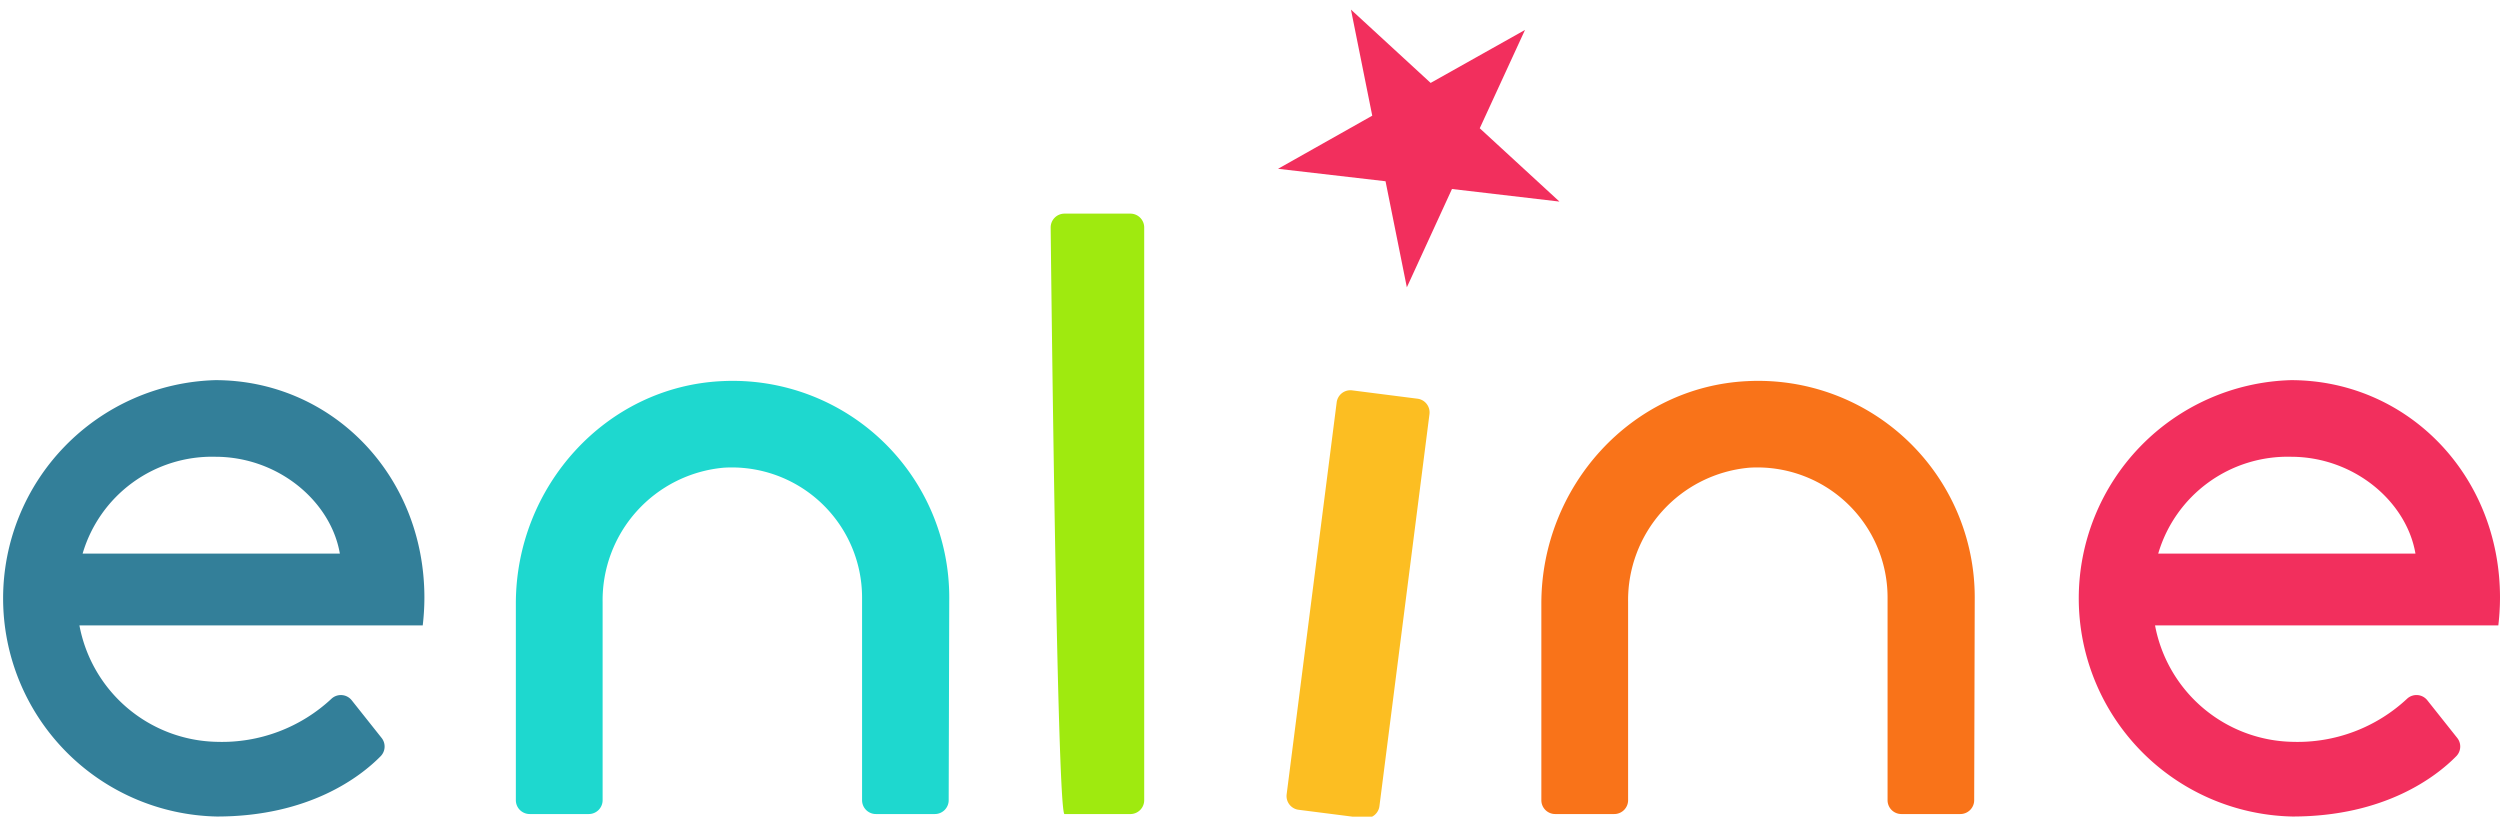
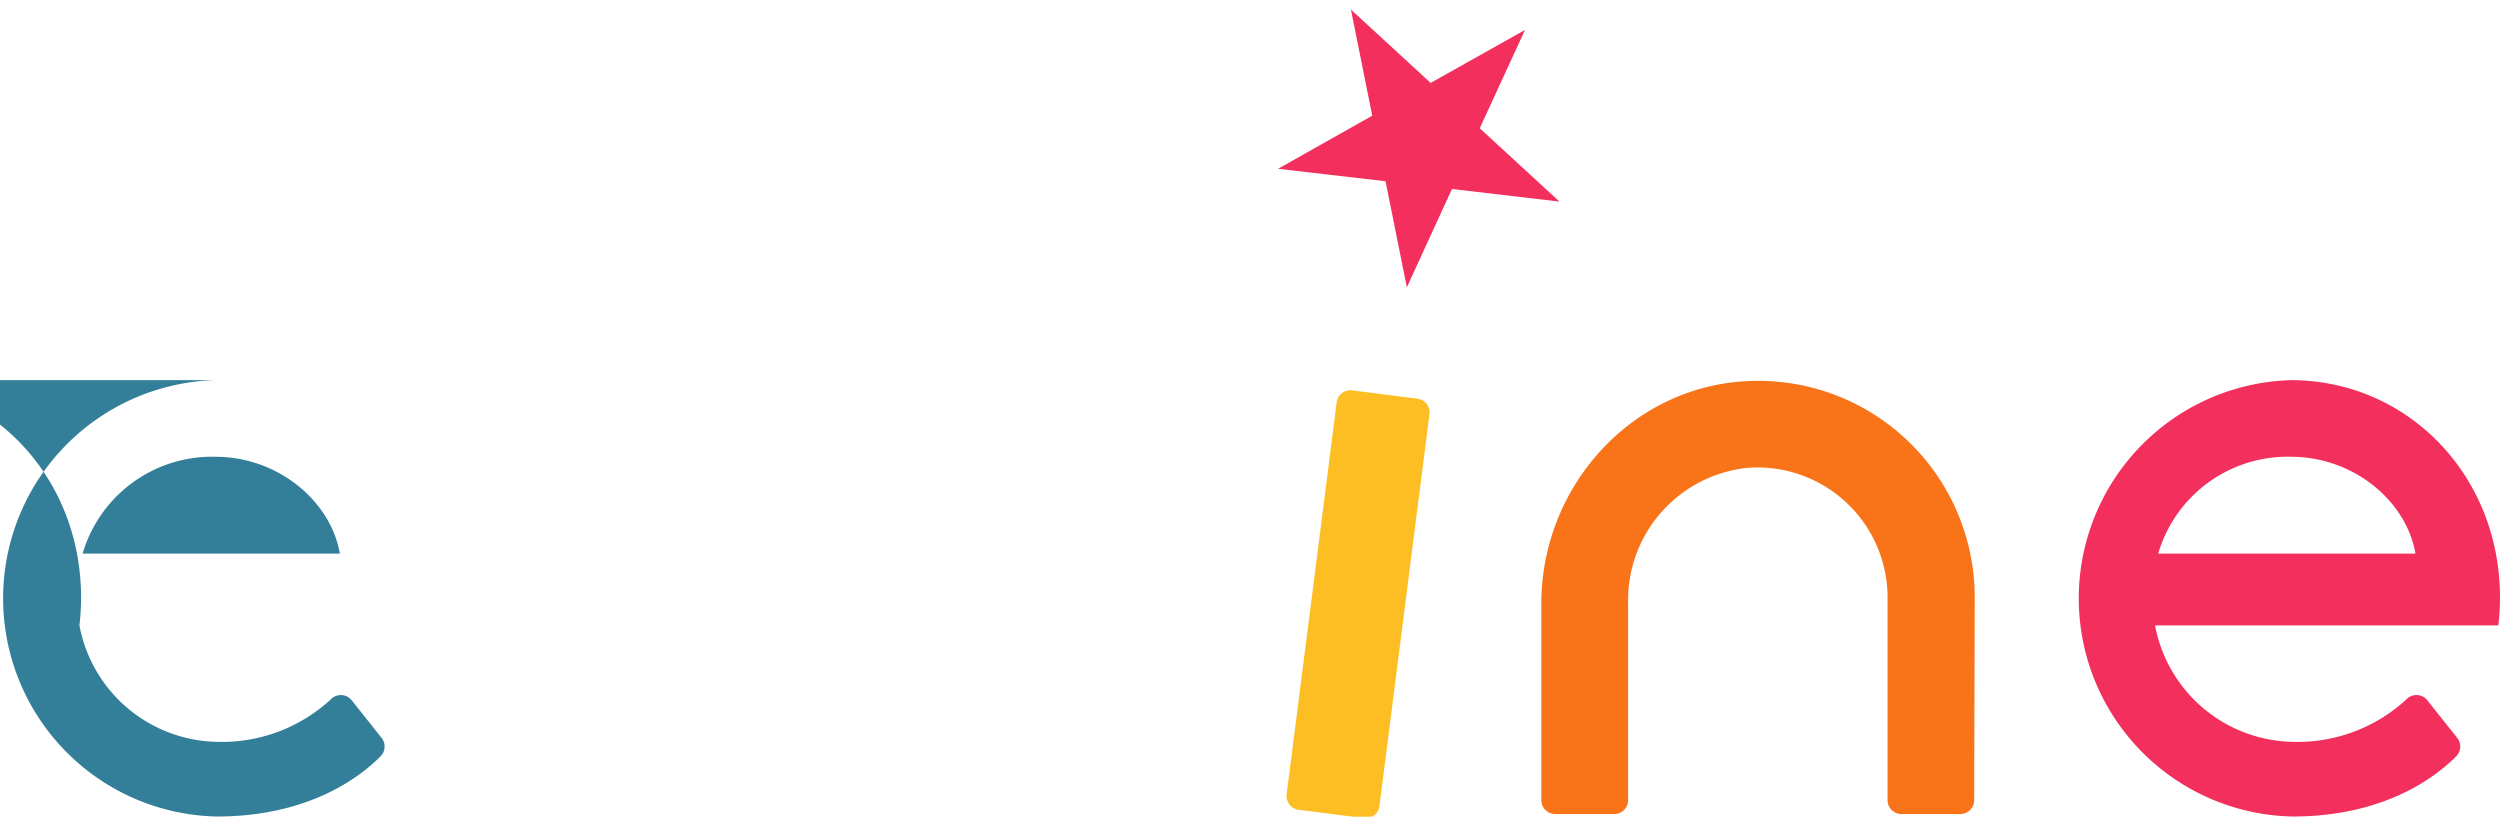
<svg xmlns="http://www.w3.org/2000/svg" width="150" height="49" fill="none">
-   <path d="M12.918 22.809a13.104 13.104 0 00-9.038 3.979 13.092 13.092 0 009.13 22.203c5.554 0 8.634-2.406 9.821-3.61a.83.83 0 00.067-1.103l-1.793-2.258a.831.831 0 00-1.212-.1 9.625 9.625 0 01-6.883 2.59 8.562 8.562 0 01-8.245-6.988h20.599a14.5 14.5 0 00.1-1.66c0-7.41-5.605-13.053-12.546-13.053zM4.957 33.215a8.091 8.091 0 017.961-5.809c3.795 0 6.941 2.689 7.473 5.81H4.957z" fill="#337F99" />
+   <path d="M12.918 22.809a13.104 13.104 0 00-9.038 3.979 13.092 13.092 0 009.13 22.203c5.554 0 8.634-2.406 9.821-3.61a.83.83 0 00.067-1.103l-1.793-2.258a.831.831 0 00-1.212-.1 9.625 9.625 0 01-6.883 2.59 8.562 8.562 0 01-8.245-6.988a14.5 14.5 0 00.1-1.66c0-7.41-5.605-13.053-12.546-13.053zM4.957 33.215a8.091 8.091 0 017.961-5.809c3.795 0 6.941 2.689 7.473 5.81H4.957z" fill="#337F99" />
  <path d="M137.455 22.809a13.103 13.103 0 00-12.729 13.135 13.093 13.093 0 0012.82 13.047c5.555 0 8.635-2.406 9.822-3.61a.828.828 0 00.067-1.103l-1.794-2.258a.829.829 0 00-1.212-.1 9.626 9.626 0 01-6.883 2.59 8.564 8.564 0 01-8.244-6.988H149.9c.065-.55.099-1.105.1-1.66 0-7.41-5.604-13.053-12.545-13.053zm-7.962 10.406a8.093 8.093 0 017.962-5.809c3.794 0 6.941 2.689 7.472 5.81h-15.434z" fill="#F22F5D" />
-   <path d="M67.823 48.843H63.87c-.457 0-.83-35.195-.83-35.195a.83.83 0 01.83-.83h3.952a.83.83 0 01.83.83v34.365a.83.83 0 01-.83.83z" fill="#9FEA0F" />
  <path d="M80.201 24.14l-3.002 23.52a.83.83 0 00.719.927l3.92.5a.83.83 0 00.928-.718l3.002-23.519a.83.83 0 00-.718-.928l-3.92-.5a.83.83 0 00-.929.718z" fill="#FCBE22" />
-   <path d="M56.955 35.846a12.981 12.981 0 00-4.03-9.408 12.994 12.994 0 00-9.594-3.571c-7 .323-12.38 6.348-12.38 13.344v11.801a.83.83 0 00.83.83h3.546a.83.83 0 00.83-.83V36.12a7.982 7.982 0 017.265-8.058 7.817 7.817 0 017.657 4.686 7.79 7.79 0 01.645 3.098v12.166a.83.83 0 00.83.83h3.537a.83.83 0 00.83-.83l.034-12.166z" fill="#1ED8CF" />
  <path d="M118.484 35.846a12.992 12.992 0 00-4.029-9.408 12.989 12.989 0 00-9.595-3.571c-7 .323-12.379 6.348-12.379 13.344v11.801a.83.83 0 00.83.83h3.545a.83.83 0 00.83-.83V36.12a7.982 7.982 0 017.265-8.058 7.819 7.819 0 015.835 2.098 7.8 7.8 0 012.468 5.686v12.166a.828.828 0 00.83.83h3.537a.831.831 0 00.83-.83l.033-12.166z" fill="#F97319" />
  <path d="M93.568 12.095l-6.45-.755-2.707 5.9-1.279-6.365-6.45-.747 5.653-3.187L81.057.576l4.782 4.399L91.5 1.796l-2.715 5.9 4.782 4.399z" fill="#F22F5D" />
</svg>